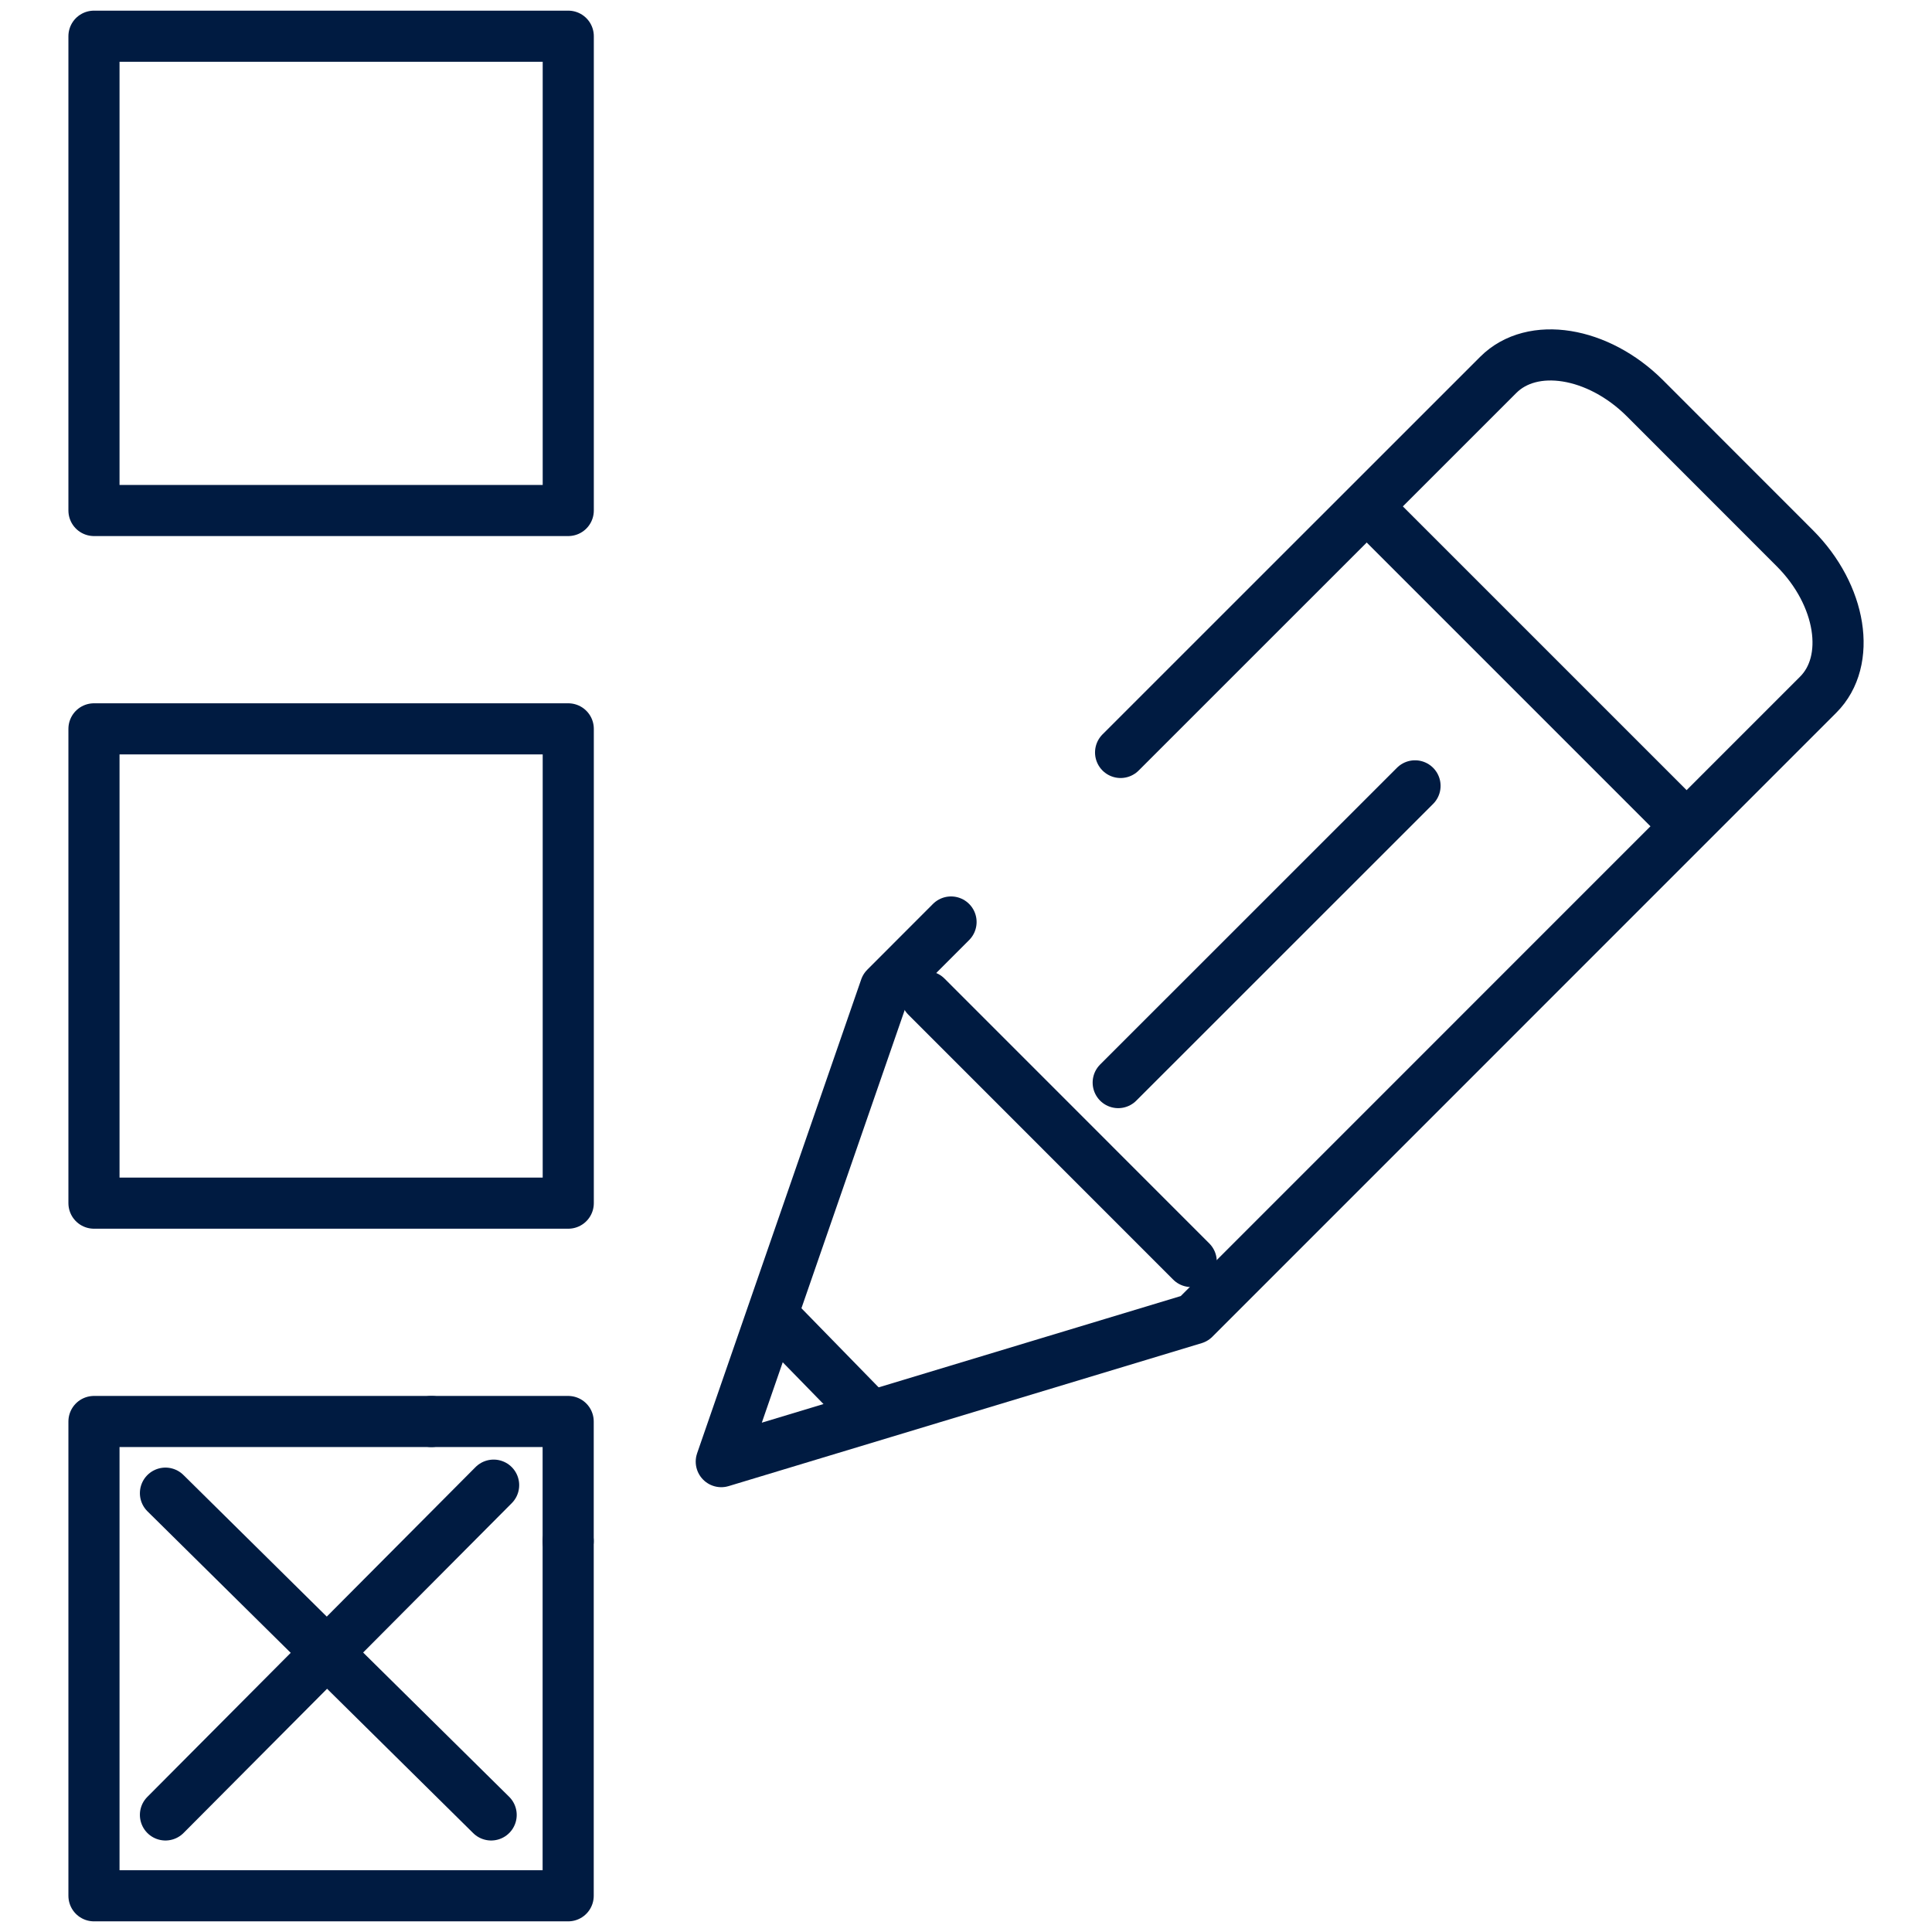
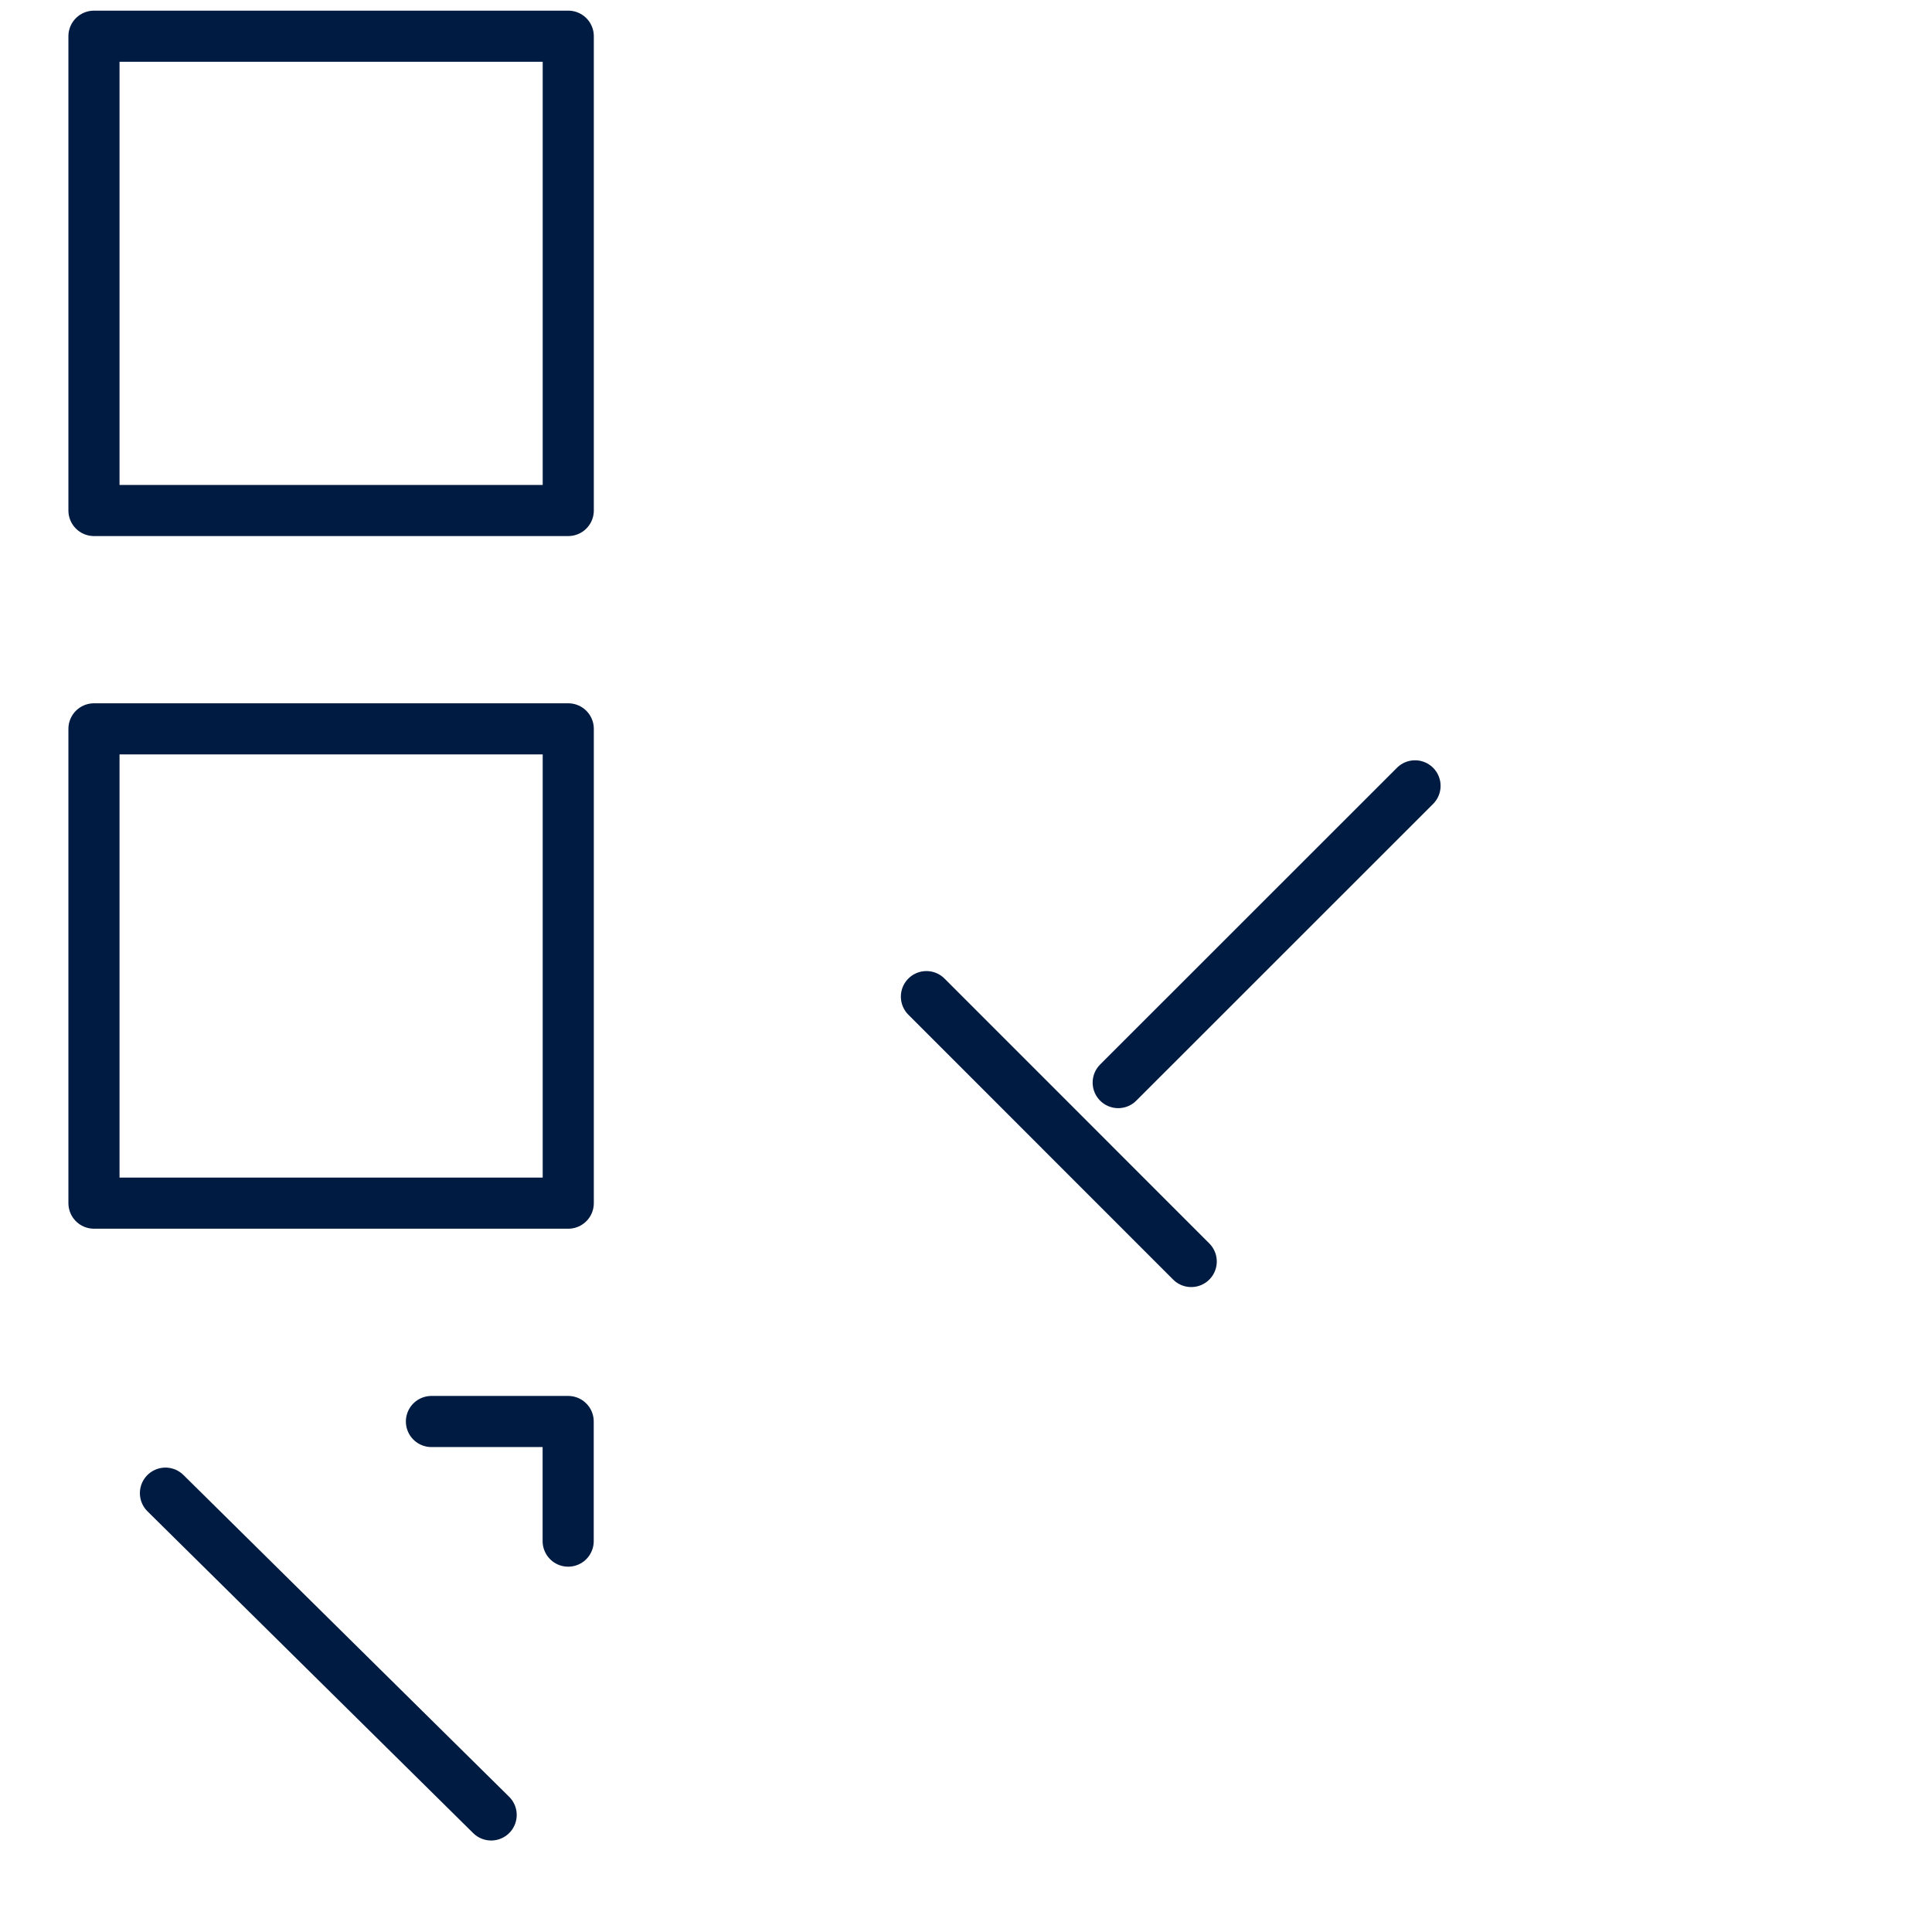
<svg xmlns="http://www.w3.org/2000/svg" viewBox="0 0 226.77 226.77">
  <defs>
    <style>.cls-1,.cls-2{fill:none;}.cls-2{stroke:#001b41;stroke-linecap:round;stroke-linejoin:round;stroke-width:6px;}</style>
  </defs>
  <g id="Ebene_2" data-name="Ebene 2">
    <g id="Ebene_7" data-name="Ebene 7">
      <rect class="cls-1" width="226.77" height="226.77" />
      <rect class="cls-1" width="226.77" height="226.77" />
-       <path class="cls-2" d="M131.53,88.32,175.86,44c4-4,11.71-2.73,17.19,2.72l17.63,17.64c5.47,5.48,6.71,13.21,2.73,17.18l-73.23,73.24L84.66,171.56l19.26-55.62,7.71-7.72" />
      <line class="cls-2" x1="139.82" y1="148.07" x2="108.74" y2="116.98" />
-       <line class="cls-2" x1="101.61" y1="165.58" x2="91.53" y2="155.25" />
      <line class="cls-2" x1="131.25" y1="127.07" x2="166.09" y2="92.24" />
-       <line class="cls-2" x1="161.25" y1="60.27" x2="197.13" y2="96.15" />
      <rect class="cls-2" x="11.03" y="85.55" width="55.67" height="55.67" />
-       <polyline class="cls-2" points="66.69 180.89 66.69 222.52 11.03 222.52 11.03 166.85 50.64 166.85" />
      <polyline class="cls-2" points="50.64 166.85 66.69 166.85 66.69 180.89" />
      <rect class="cls-2" x="11.03" y="4.25" width="55.67" height="55.67" />
      <line class="cls-2" x1="19.42" y1="175.26" x2="57.65" y2="213.03" />
-       <line class="cls-2" x1="57.94" y1="174.32" x2="19.42" y2="213.03" />
    </g>
  </g>
</svg>